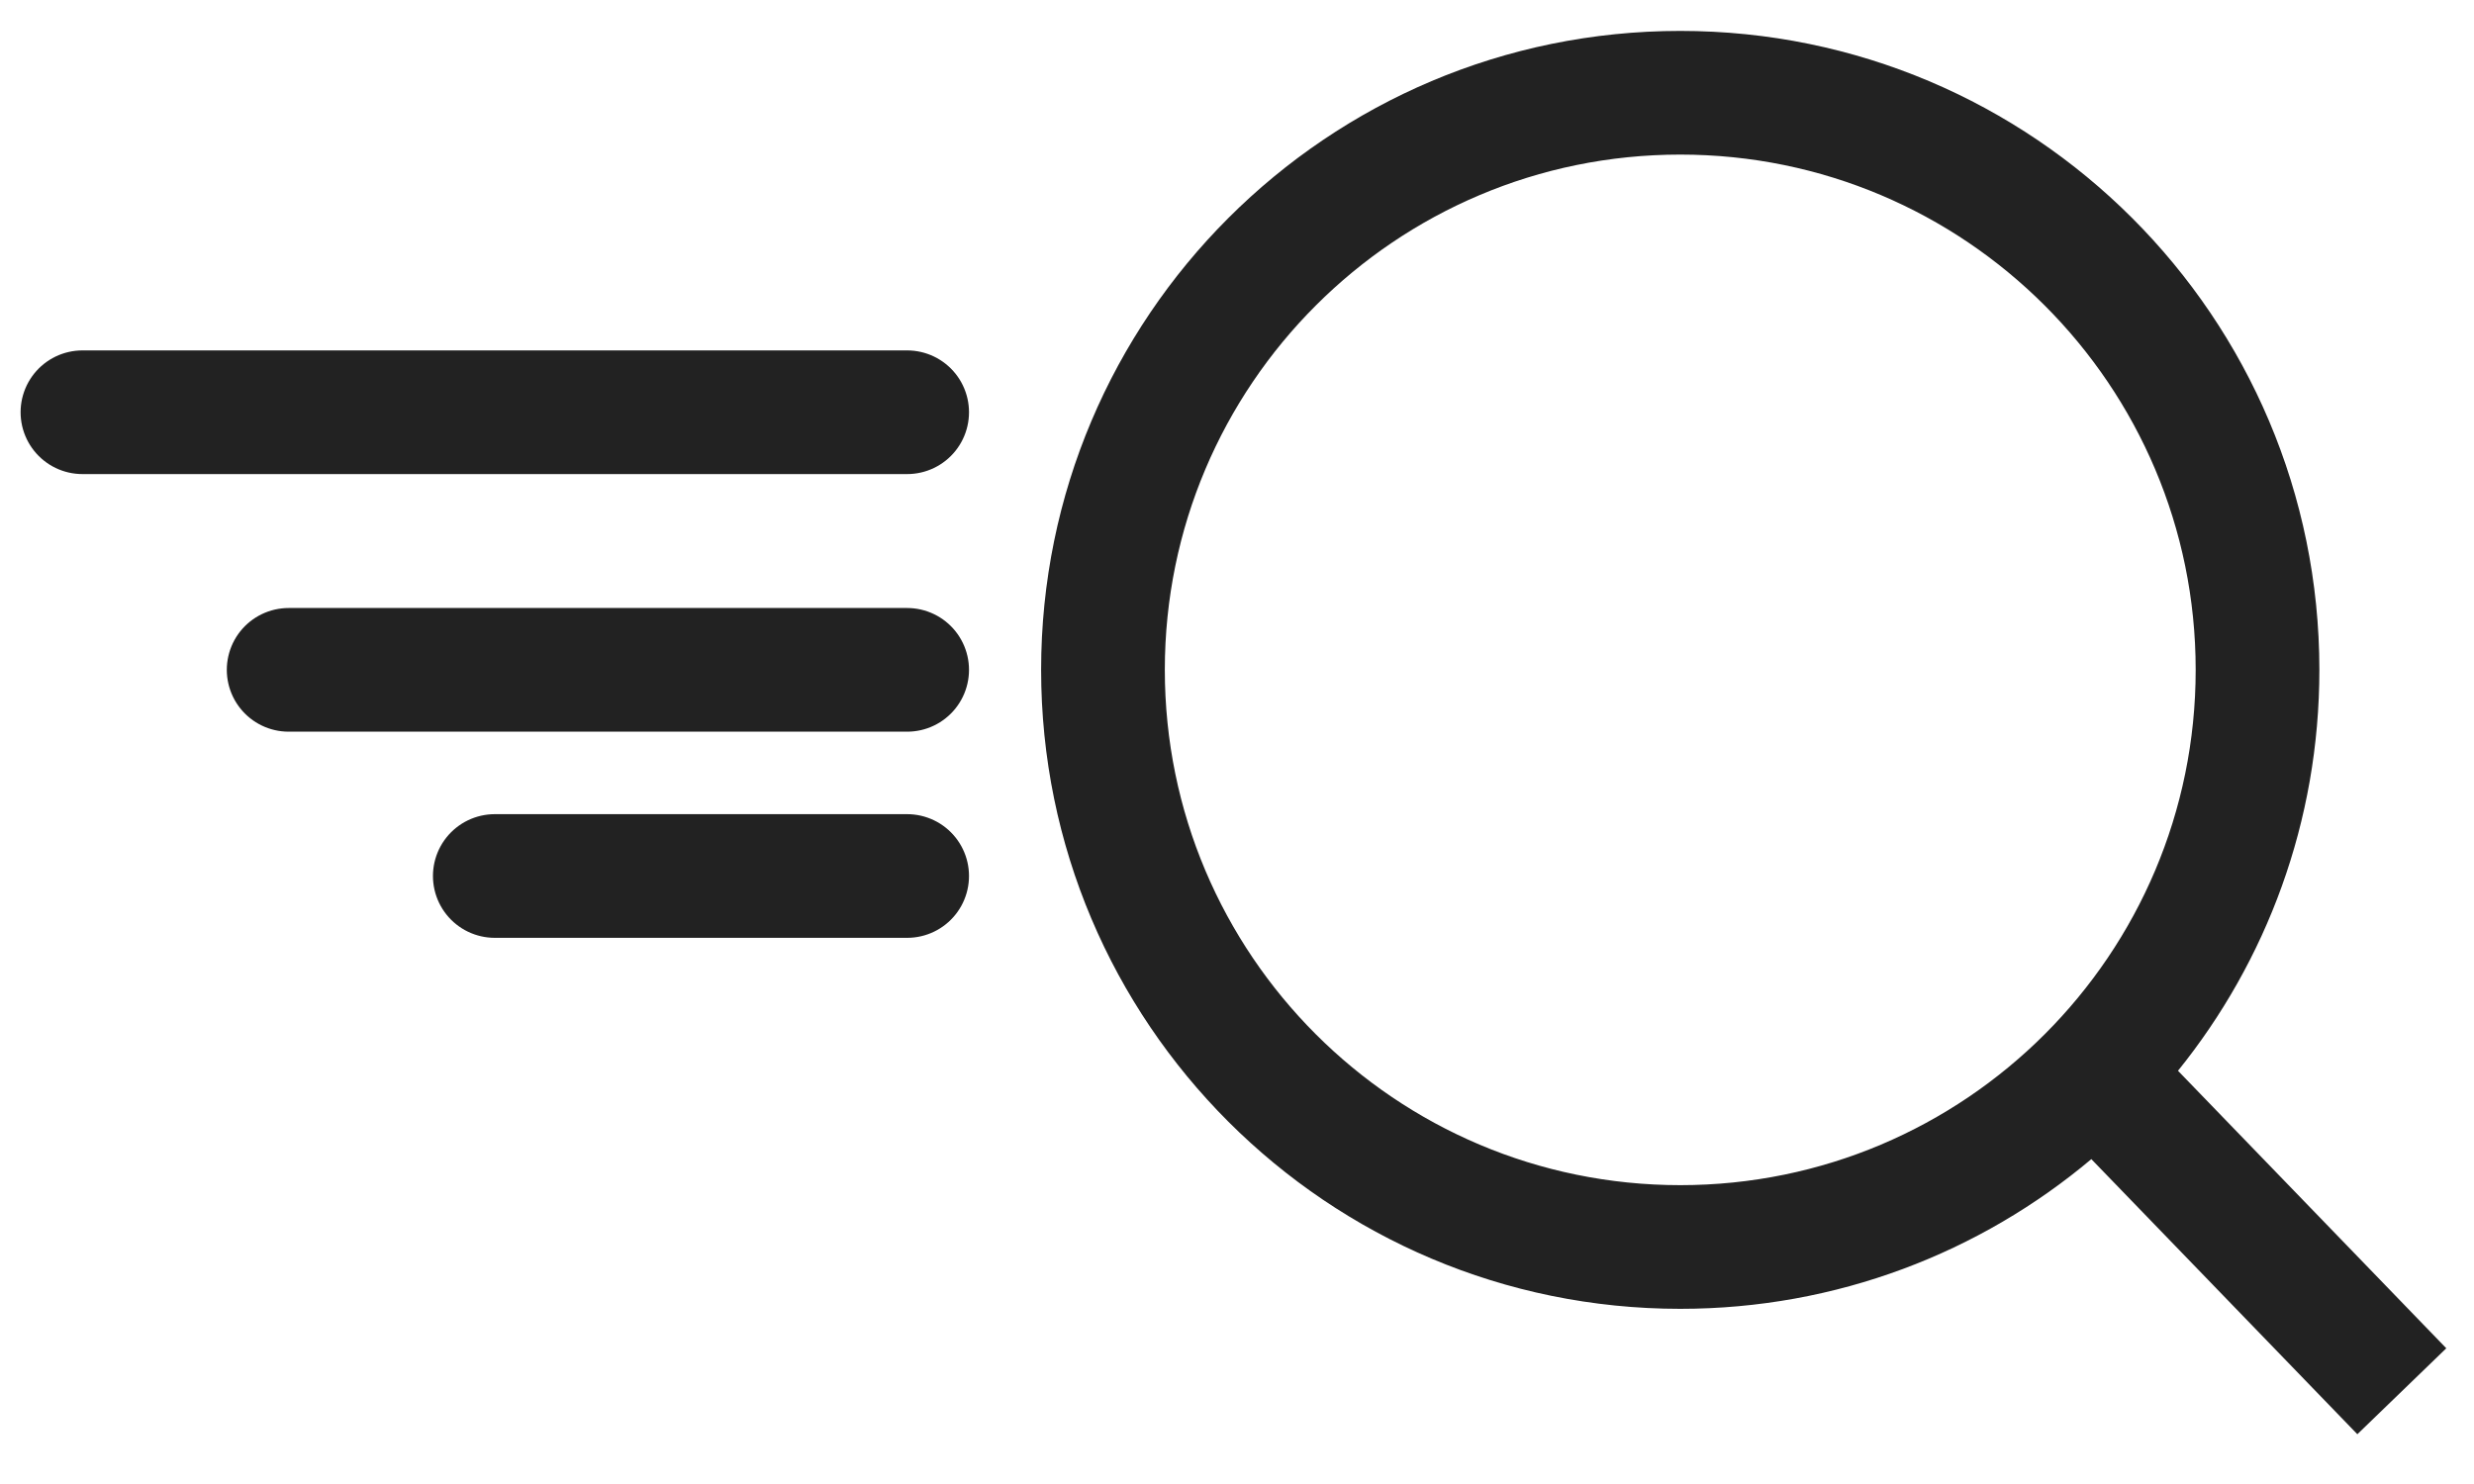
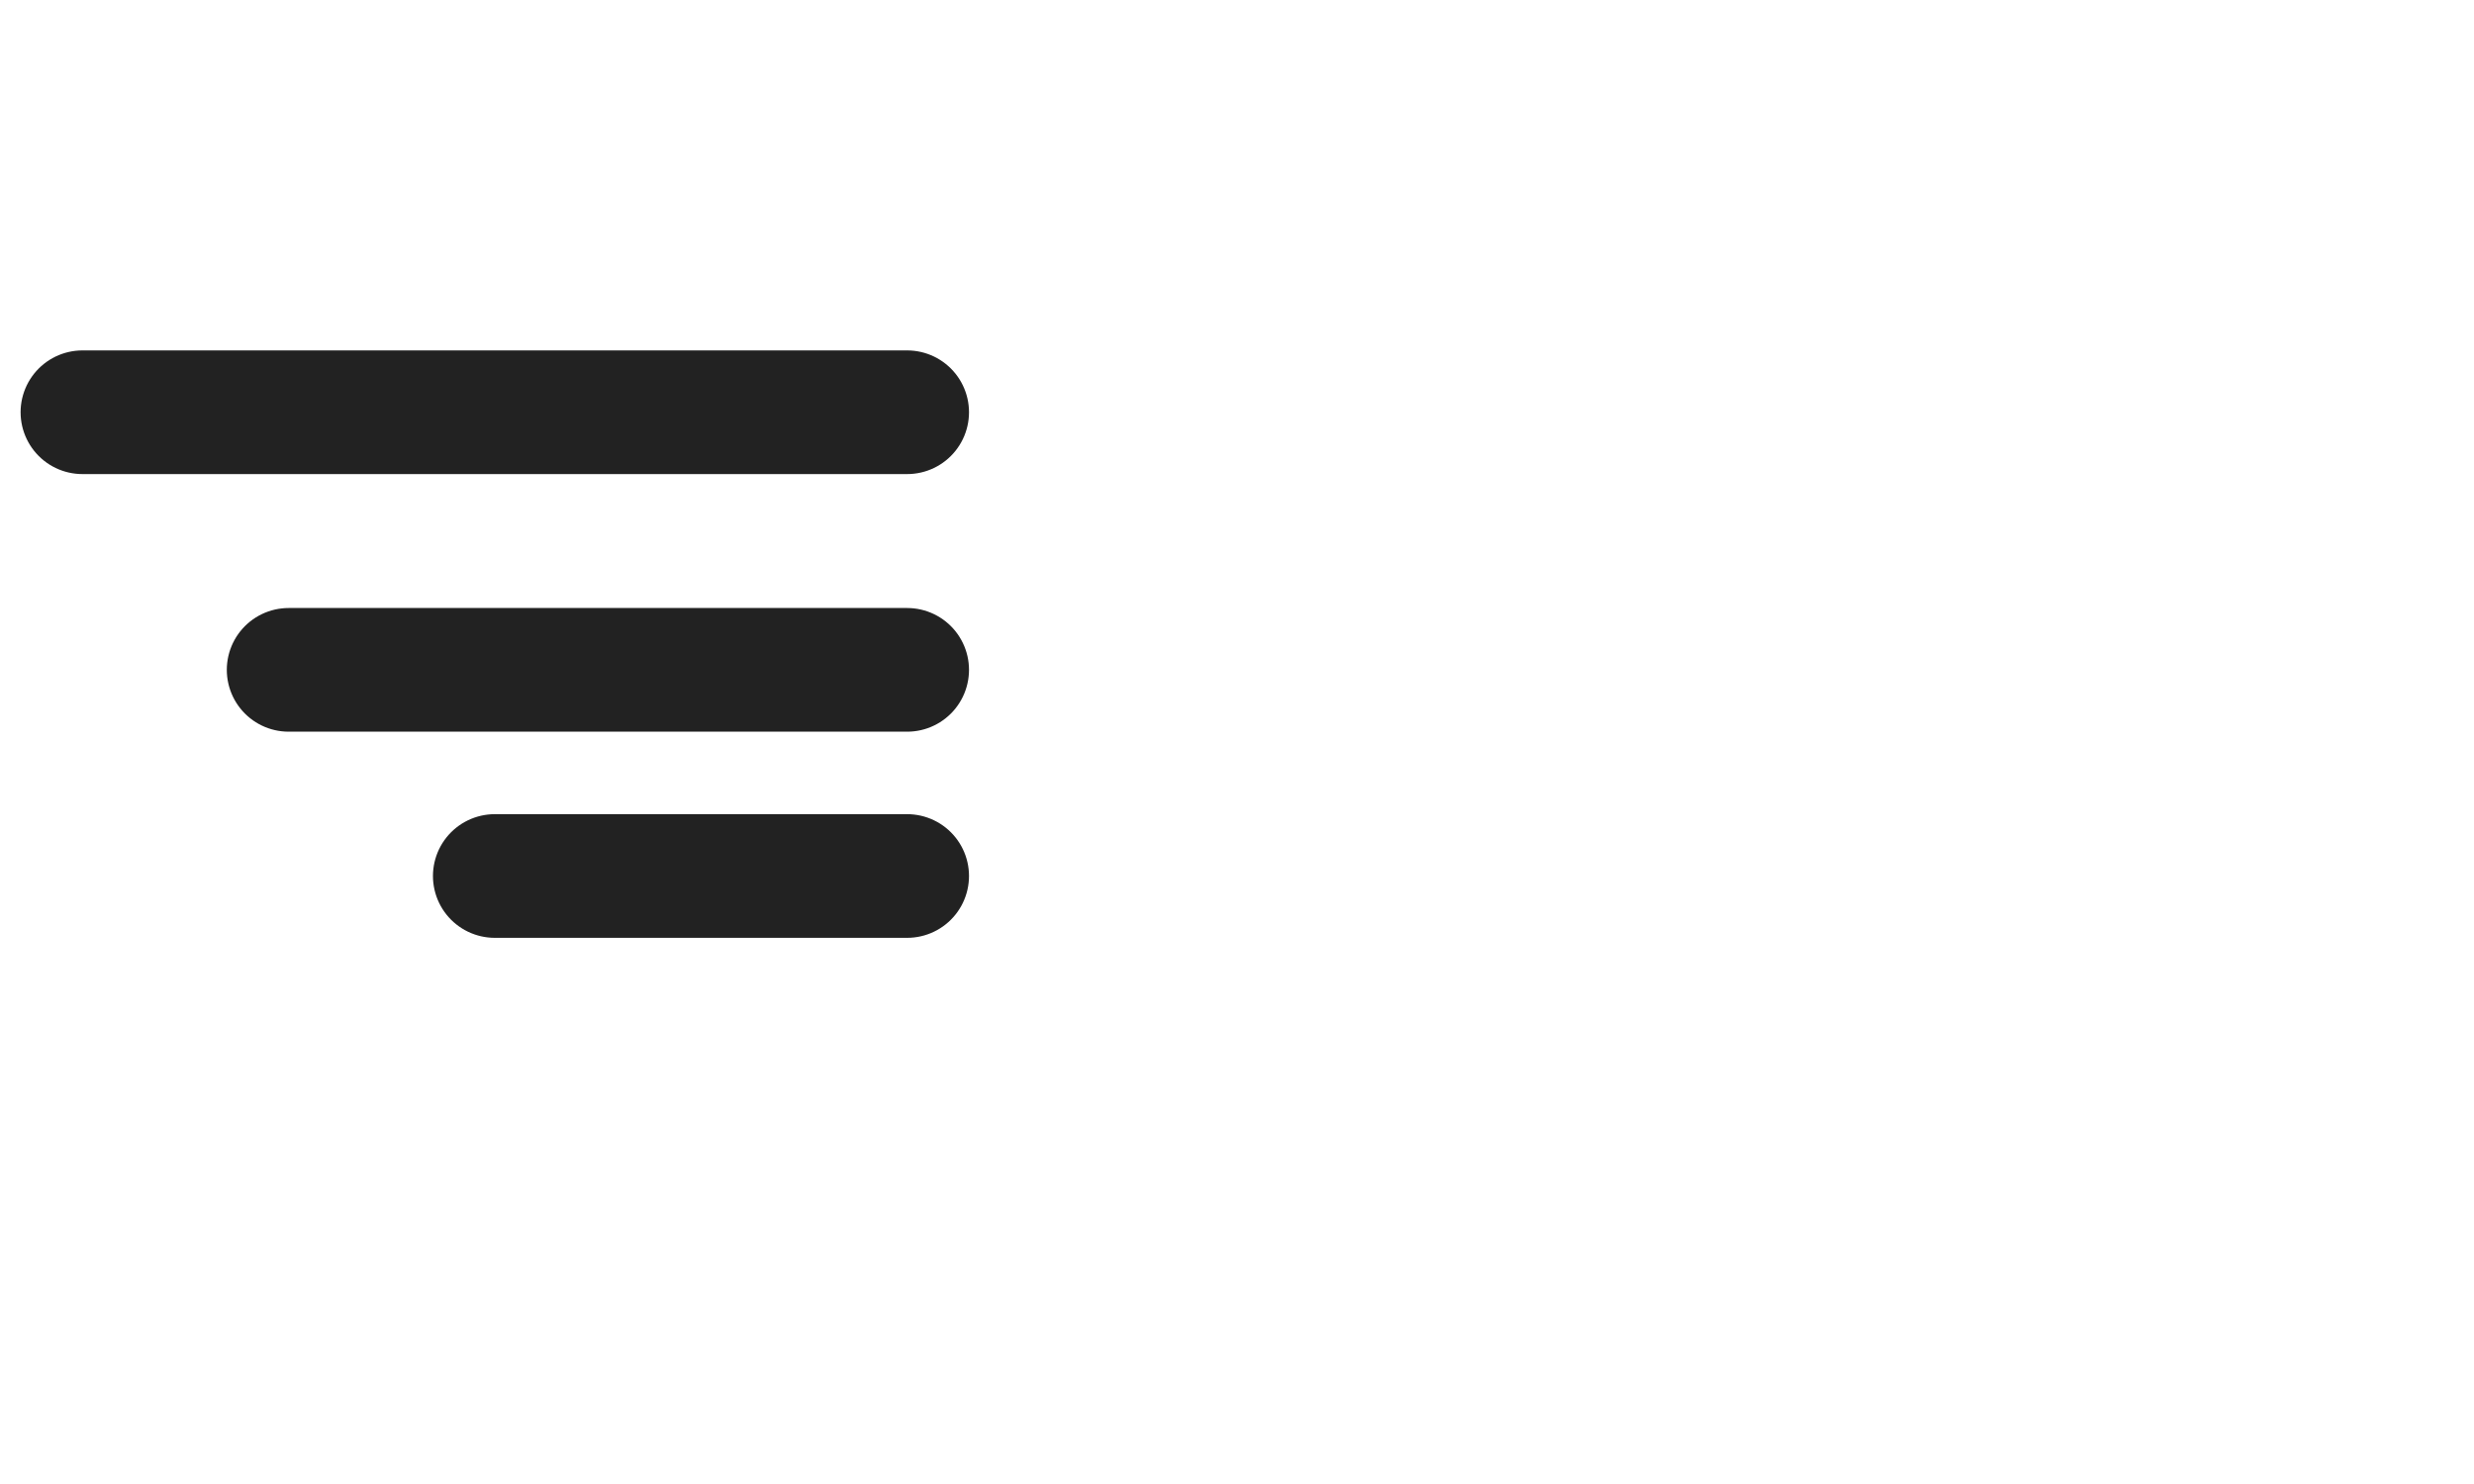
<svg xmlns="http://www.w3.org/2000/svg" width="40" height="24" viewBox="0 0 40 24" fill="none">
  <path d="M1.333 6.667H14.667" stroke="#222222" stroke-width="2" stroke-linecap="round" />
  <path d="M4.667 10.833L14.667 10.833" stroke="#222222" stroke-width="2" stroke-linecap="round" />
  <path d="M8 14.167L14.667 14.167" stroke="#222222" stroke-width="2" stroke-linecap="round" />
-   <path fill-rule="evenodd" clip-rule="evenodd" d="M35.214 17.317C36.644 15.544 37.5 13.289 37.5 10.833C37.5 5.126 32.873 0.5 27.167 0.5C21.46 0.5 16.833 5.126 16.833 10.833C16.833 16.54 21.46 21.167 27.167 21.167C29.698 21.167 32.017 20.256 33.813 18.746L38.114 23.195L39.552 21.805L35.214 17.317ZM27.167 19.167C22.564 19.167 18.833 15.436 18.833 10.833C18.833 6.231 22.564 2.5 27.167 2.5C31.769 2.5 35.5 6.231 35.5 10.833C35.5 15.436 31.769 19.167 27.167 19.167Z" fill="#222222" />
</svg>